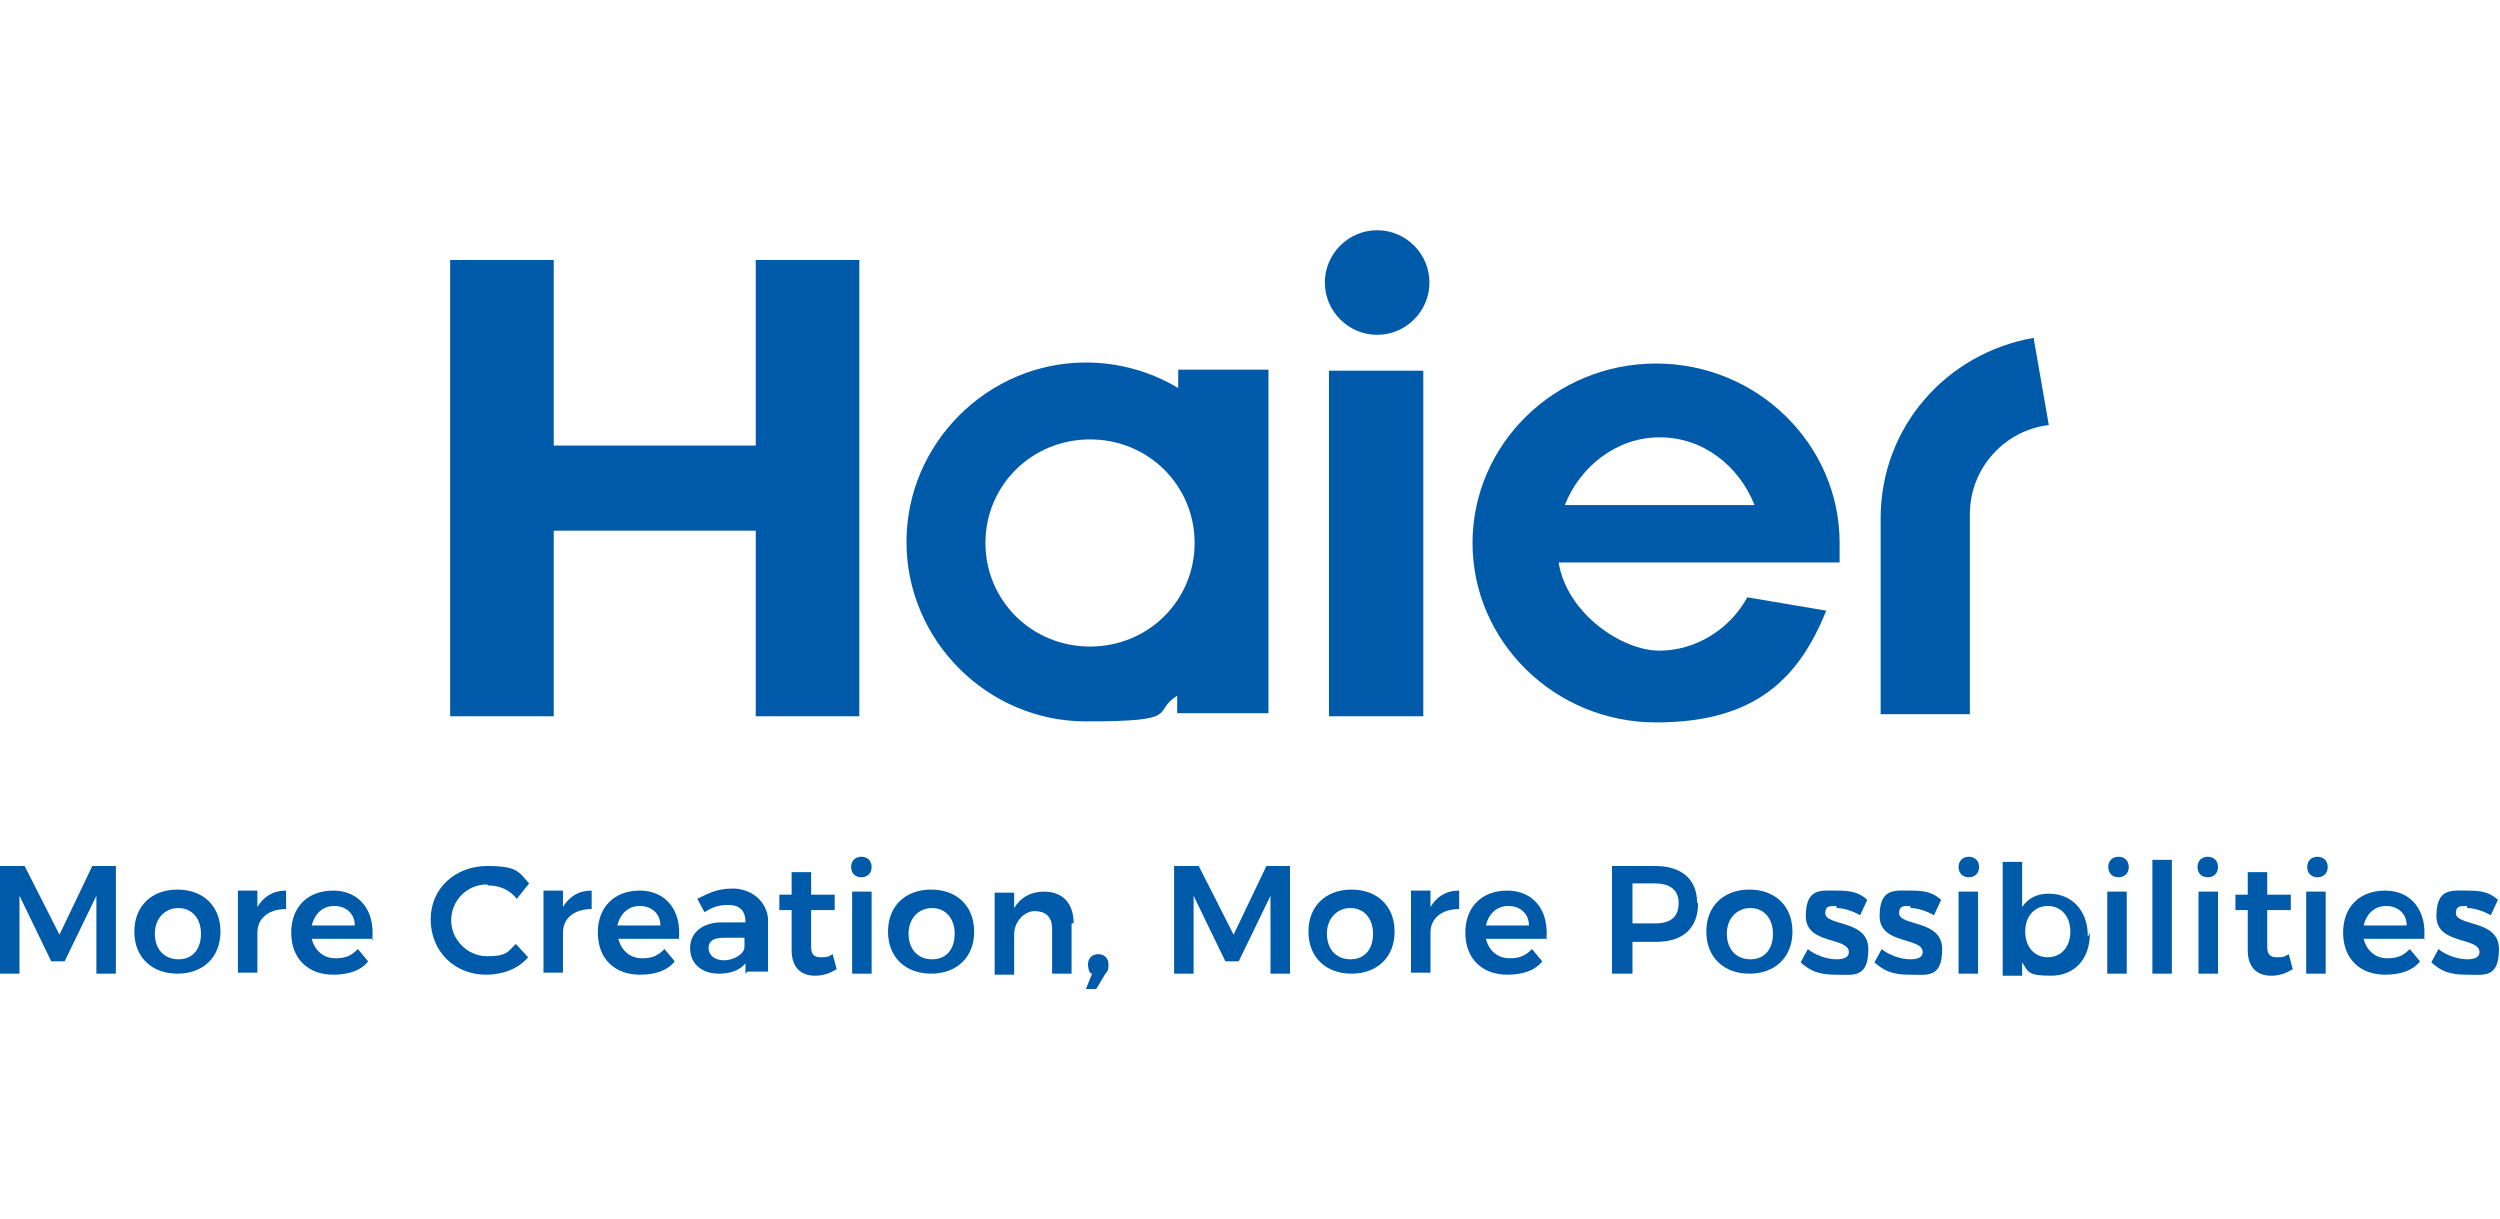
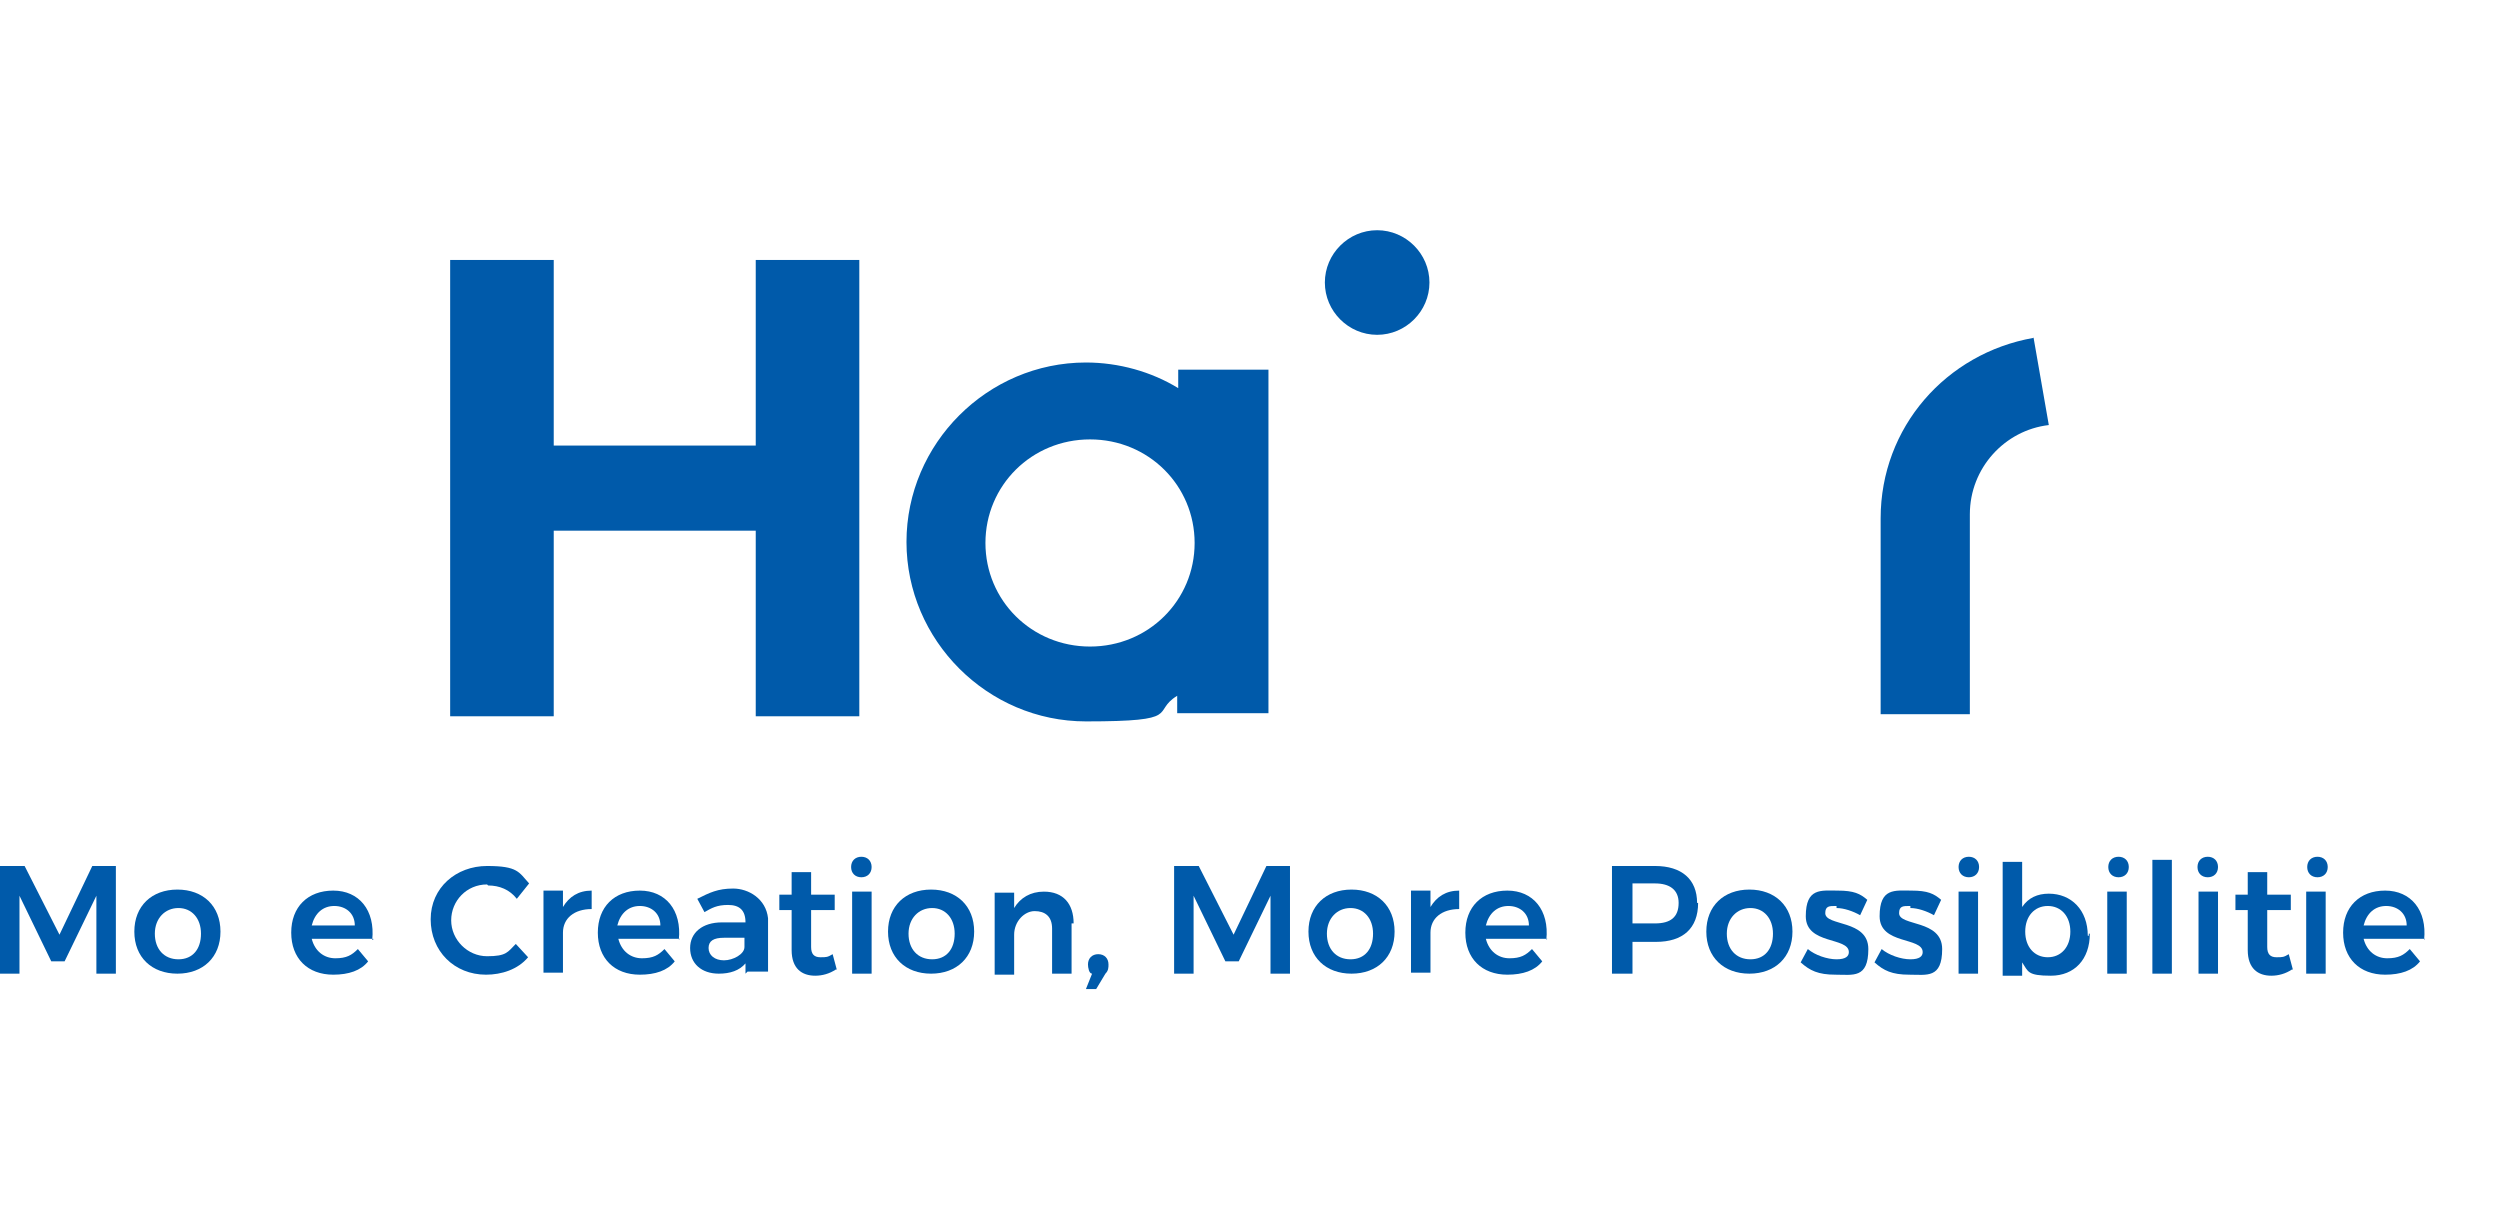
<svg xmlns="http://www.w3.org/2000/svg" width="244" height="119" version="1.1" viewBox="0 0 243.8 118.8">
  <defs>
    <style>
      .cls-1 {
        fill: #005aaa;
      }
    </style>
  </defs>
  <g>
    <g id="Livello_1">
      <g id="Livello_1-2" data-name="Livello_1">
        <g>
          <g>
            <path class="cls-1" d="M134.3,22.4c-2.8,0-5.1,2.3-5.1,5.1s2.3,5.1,5.1,5.1,5.1-2.3,5.1-5.1-2.3-5.1-5.1-5.1Z" />
-             <path class="cls-1" d="M161.9,42.6c4.2,0,7.7,2.8,9.2,6.6h-18.5c1.5-3.8,5.1-6.6,9.2-6.6h.1ZM179.4,54.8v-1.9c0-9.6-8-17.5-17.9-17.5s-17.9,7.9-17.9,17.5,8,17.5,17.9,17.5,14-4.5,16.6-10.9l-7.7-1.3c-1.7,3.1-5,5.2-8.6,5.2s-9-3.6-9.8-8.6c0,0,27.4,0,27.4,0Z" />
-             <path class="cls-1" d="M138.8,36.1h-9.2v33.7h9.2v-33.7Z" />
            <path class="cls-1" d="M73.7,25.3v18.1h-19.7v-18.1h-10.1v44.5h10.1v-18.1h19.7v18.1h10.1V25.3h-10.1Z" />
            <path class="cls-1" d="M106.3,63c-5.7,0-10.2-4.5-10.2-10.1s4.5-10.1,10.2-10.1,10.2,4.5,10.2,10.1-4.5,10.1-10.2,10.1ZM114.9,36.1v1.7c-2.6-1.6-5.8-2.5-9-2.5-9.6,0-17.5,7.9-17.5,17.5s7.9,17.5,17.5,17.5,6.3-.9,8.9-2.5v1.7h8.9v-33.5h-8.8Z" />
            <path class="cls-1" d="M198.3,32.9c-8.5,1.5-14.9,8.7-14.9,17.6v19.1h8.7v-19.5c0-4.5,3.4-8.2,7.7-8.7l-1.5-8.6h-.1.1Z" />
          </g>
          <g>
            <path class="cls-1" d="M2.4,84.4l3.4,6.7,3.2-6.7h2.3v10.5h-1.9v-7.6l-3.1,6.4h-1.3l-3.1-6.4v7.6H0v-10.5h2.4Z" />
            <path class="cls-1" d="M21.5,90.8c0,2.5-1.7,4.1-4.2,4.1s-4.2-1.6-4.2-4.1,1.7-4.1,4.2-4.1,4.2,1.6,4.2,4.1ZM15.1,91c0,1.5.9,2.5,2.3,2.5s2.2-1,2.2-2.5-.9-2.5-2.2-2.5-2.3,1-2.3,2.5Z" />
-             <path class="cls-1" d="M27.9,86.7v1.9c-1.7,0-2.8.9-2.8,2.3v3.9h-1.9v-8h1.9v1.6c.6-1,1.5-1.6,2.8-1.6h0Z" />
            <path class="cls-1" d="M36.4,91.5h-6c.3,1.2,1.2,1.9,2.3,1.9s1.6-.3,2.2-.9l1,1.2c-.7.9-1.9,1.3-3.4,1.3-2.5,0-4.1-1.6-4.1-4.1s1.6-4.1,4.1-4.1,4.1,1.9,3.8,4.8h.1ZM34.6,90.2c0-1.2-.9-1.9-2-1.9s-1.9.7-2.2,1.9h4.2Z" />
            <path class="cls-1" d="M47.5,86.2c-2,0-3.5,1.6-3.5,3.5s1.6,3.5,3.5,3.5,2-.4,2.8-1.2l1.2,1.3c-1,1.2-2.6,1.7-4.1,1.7-3.1,0-5.4-2.3-5.4-5.4s2.5-5.2,5.5-5.2,3.1.6,4.1,1.7l-1.2,1.5c-.7-.9-1.7-1.3-2.8-1.3h0Z" />
            <path class="cls-1" d="M57.7,86.7v1.9c-1.7,0-2.8.9-2.8,2.3v3.9h-1.9v-8h1.9v1.6c.6-1,1.5-1.6,2.8-1.6h0Z" />
            <path class="cls-1" d="M66.3,91.5h-6c.3,1.2,1.2,1.9,2.3,1.9s1.6-.3,2.2-.9l1,1.2c-.7.9-1.9,1.3-3.4,1.3-2.5,0-4.1-1.6-4.1-4.1s1.6-4.1,4.1-4.1,4.1,1.9,3.8,4.8h0ZM64.4,90.2c0-1.2-.9-1.9-2-1.9s-1.9.7-2.2,1.9h4.2Z" />
            <path class="cls-1" d="M72.7,94.9v-1c-.6.7-1.5,1-2.6,1-1.7,0-2.8-1-2.8-2.5s1.2-2.5,3.1-2.5h2.3c0-1.2-.6-1.7-1.7-1.7s-1.6.3-2.3.7l-.7-1.3c1.2-.6,2-1,3.5-1s3.2,1,3.4,2.9v5.2h-2l-.2.2ZM72.6,92.1v-.7h-2c-1,0-1.5.3-1.5,1s.6,1.2,1.5,1.2,2-.6,2-1.3h0v-.2Z" />
            <path class="cls-1" d="M81.5,94.5c-.6.4-1.3.6-2,.6-1.3,0-2.3-.7-2.3-2.5v-3.9h-1.2v-1.5h1.2v-2.2h1.9v2.2h2.3v1.5h-2.3v3.6c0,.7.3,1,.9,1s.7,0,1.2-.3l.4,1.5h0Z" />
            <path class="cls-1" d="M85,84.5c0,.6-.4,1-1,1s-1-.4-1-1,.4-1,1-1,1,.4,1,1ZM85,86.9v8h-1.9v-8h1.9Z" />
            <path class="cls-1" d="M95,90.8c0,2.5-1.7,4.1-4.2,4.1s-4.2-1.6-4.2-4.1,1.7-4.1,4.2-4.1,4.2,1.6,4.2,4.1ZM88.6,91c0,1.5.9,2.5,2.3,2.5s2.2-1,2.2-2.5-.9-2.5-2.2-2.5-2.3,1-2.3,2.5Z" />
            <path class="cls-1" d="M104.5,89.9v5h-1.9v-4.4c0-1.2-.7-1.7-1.7-1.7s-2,1-2,2.3v3.9h-1.9v-8h1.9v1.5c.6-1,1.6-1.6,2.9-1.6,1.9,0,2.9,1.2,2.9,3.1h-.2Z" />
            <path class="cls-1" d="M108.1,94c0,.3,0,.6-.3.9l-.9,1.5h-1l.6-1.5c-.3,0-.4-.6-.4-.9,0-.6.4-1,1-1s1,.4,1,1Z" />
            <path class="cls-1" d="M116.9,84.4l3.4,6.7,3.2-6.7h2.3v10.5h-1.9v-7.6l-3.1,6.4h-1.3l-3.1-6.4v7.6h-1.9v-10.5h2.4Z" />
            <path class="cls-1" d="M136,90.8c0,2.5-1.7,4.1-4.2,4.1s-4.2-1.6-4.2-4.1,1.7-4.1,4.2-4.1,4.2,1.6,4.2,4.1ZM129.4,91c0,1.5.9,2.5,2.3,2.5s2.2-1,2.2-2.5-.9-2.5-2.2-2.5-2.3,1-2.3,2.5Z" />
            <path class="cls-1" d="M142.3,86.7v1.9c-1.7,0-2.8.9-2.8,2.3v3.9h-1.9v-8h1.9v1.6c.6-1,1.5-1.6,2.8-1.6h0Z" />
            <path class="cls-1" d="M150.9,91.5h-6c.3,1.2,1.2,1.9,2.3,1.9s1.6-.3,2.2-.9l1,1.2c-.7.9-1.9,1.3-3.4,1.3-2.5,0-4.1-1.6-4.1-4.1s1.6-4.1,4.1-4.1,4.1,1.9,3.8,4.8h0ZM149.1,90.2c0-1.2-.9-1.9-2-1.9s-1.9.7-2.2,1.9h4.2Z" />
            <path class="cls-1" d="M165.6,88c0,2.5-1.5,3.8-4.1,3.8h-2.3v3.1h-2v-10.5h4.2c2.6,0,4.1,1.3,4.1,3.6h.1ZM163.7,88c0-1.3-.9-1.9-2.3-1.9h-2.2v3.9h2.2c1.5,0,2.3-.6,2.3-2Z" />
            <path class="cls-1" d="M174.8,90.8c0,2.5-1.7,4.1-4.2,4.1s-4.2-1.6-4.2-4.1,1.7-4.1,4.2-4.1,4.2,1.6,4.2,4.1ZM168.4,91c0,1.5.9,2.5,2.3,2.5s2.2-1,2.2-2.5-.9-2.5-2.2-2.5-2.3,1-2.3,2.5Z" />
            <path class="cls-1" d="M179,88.3c-.6,0-1,0-1,.7,0,1.3,4.2.6,4.2,3.5s-1.5,2.5-3.2,2.5-2.5-.4-3.4-1.2l.7-1.3c.7.6,1.9,1,2.8,1s1.2-.3,1.2-.7c0-1.5-4.2-.7-4.2-3.5s1.5-2.5,3.1-2.5,2.2.3,2.9.9l-.7,1.5c-.7-.4-1.6-.7-2.3-.7h0v-.2Z" />
            <path class="cls-1" d="M186.2,88.3c-.6,0-1,0-1,.7,0,1.3,4.2.6,4.2,3.5s-1.5,2.5-3.2,2.5-2.5-.4-3.4-1.2l.7-1.3c.7.6,1.9,1,2.8,1s1.2-.3,1.2-.7c0-1.5-4.2-.7-4.2-3.5s1.5-2.5,3.1-2.5,2.2.3,2.9.9l-.7,1.5c-.7-.4-1.6-.7-2.3-.7h0v-.2Z" />
            <path class="cls-1" d="M193,84.5c0,.6-.4,1-1,1s-1-.4-1-1,.4-1,1-1,1,.4,1,1ZM192.9,86.9v8h-1.9v-8h1.9Z" />
            <path class="cls-1" d="M203.8,91c0,2.5-1.5,4.1-3.8,4.1s-2.2-.4-2.8-1.3v1.3h-1.9v-11.1h1.9v4.4c.6-.9,1.5-1.3,2.6-1.3,2.2,0,3.8,1.6,3.8,4.1h.1v-.2ZM201.9,90.8c0-1.5-.9-2.5-2.2-2.5s-2.2,1-2.2,2.5.9,2.5,2.2,2.5,2.2-1,2.2-2.5Z" />
            <path class="cls-1" d="M207.6,84.5c0,.6-.4,1-1,1s-1-.4-1-1,.4-1,1-1,1,.4,1,1ZM207.4,86.9v8h-1.9v-8h1.9Z" />
            <path class="cls-1" d="M211.8,83.8v11.1h-1.9v-11.1h1.9Z" />
            <path class="cls-1" d="M216.3,84.5c0,.6-.4,1-1,1s-1-.4-1-1,.4-1,1-1,1,.4,1,1ZM216.3,86.9v8h-1.9v-8h1.9Z" />
            <path class="cls-1" d="M223.5,94.5c-.6.4-1.3.6-2,.6-1.3,0-2.3-.7-2.3-2.5v-3.9h-1.2v-1.5h1.2v-2.2h1.9v2.2h2.3v1.5h-2.3v3.6c0,.7.3,1,.9,1s.7,0,1.2-.3l.4,1.5h0Z" />
            <path class="cls-1" d="M227,84.5c0,.6-.4,1-1,1s-1-.4-1-1,.4-1,1-1,1,.4,1,1ZM226.8,86.9v8h-1.9v-8h1.9Z" />
            <path class="cls-1" d="M236.5,91.5h-6c.3,1.2,1.2,1.9,2.3,1.9s1.6-.3,2.2-.9l1,1.2c-.7.9-1.9,1.3-3.4,1.3-2.5,0-4.1-1.6-4.1-4.1s1.6-4.1,4.1-4.1,4.1,1.9,3.8,4.8h0ZM234.7,90.2c0-1.2-.9-1.9-2-1.9s-1.9.7-2.2,1.9h4.2Z" />
-             <path class="cls-1" d="M240.5,88.3c-.6,0-1,0-1,.7,0,1.3,4.2.6,4.2,3.5s-1.5,2.5-3.2,2.5-2.5-.4-3.4-1.2l.7-1.3c.7.6,1.9,1,2.8,1s1.2-.3,1.2-.7c0-1.5-4.2-.7-4.2-3.5s1.5-2.5,3.1-2.5,2.2.3,2.9.9l-.7,1.5c-.7-.4-1.6-.7-2.3-.7h0v-.2Z" />
          </g>
        </g>
      </g>
    </g>
  </g>
</svg>